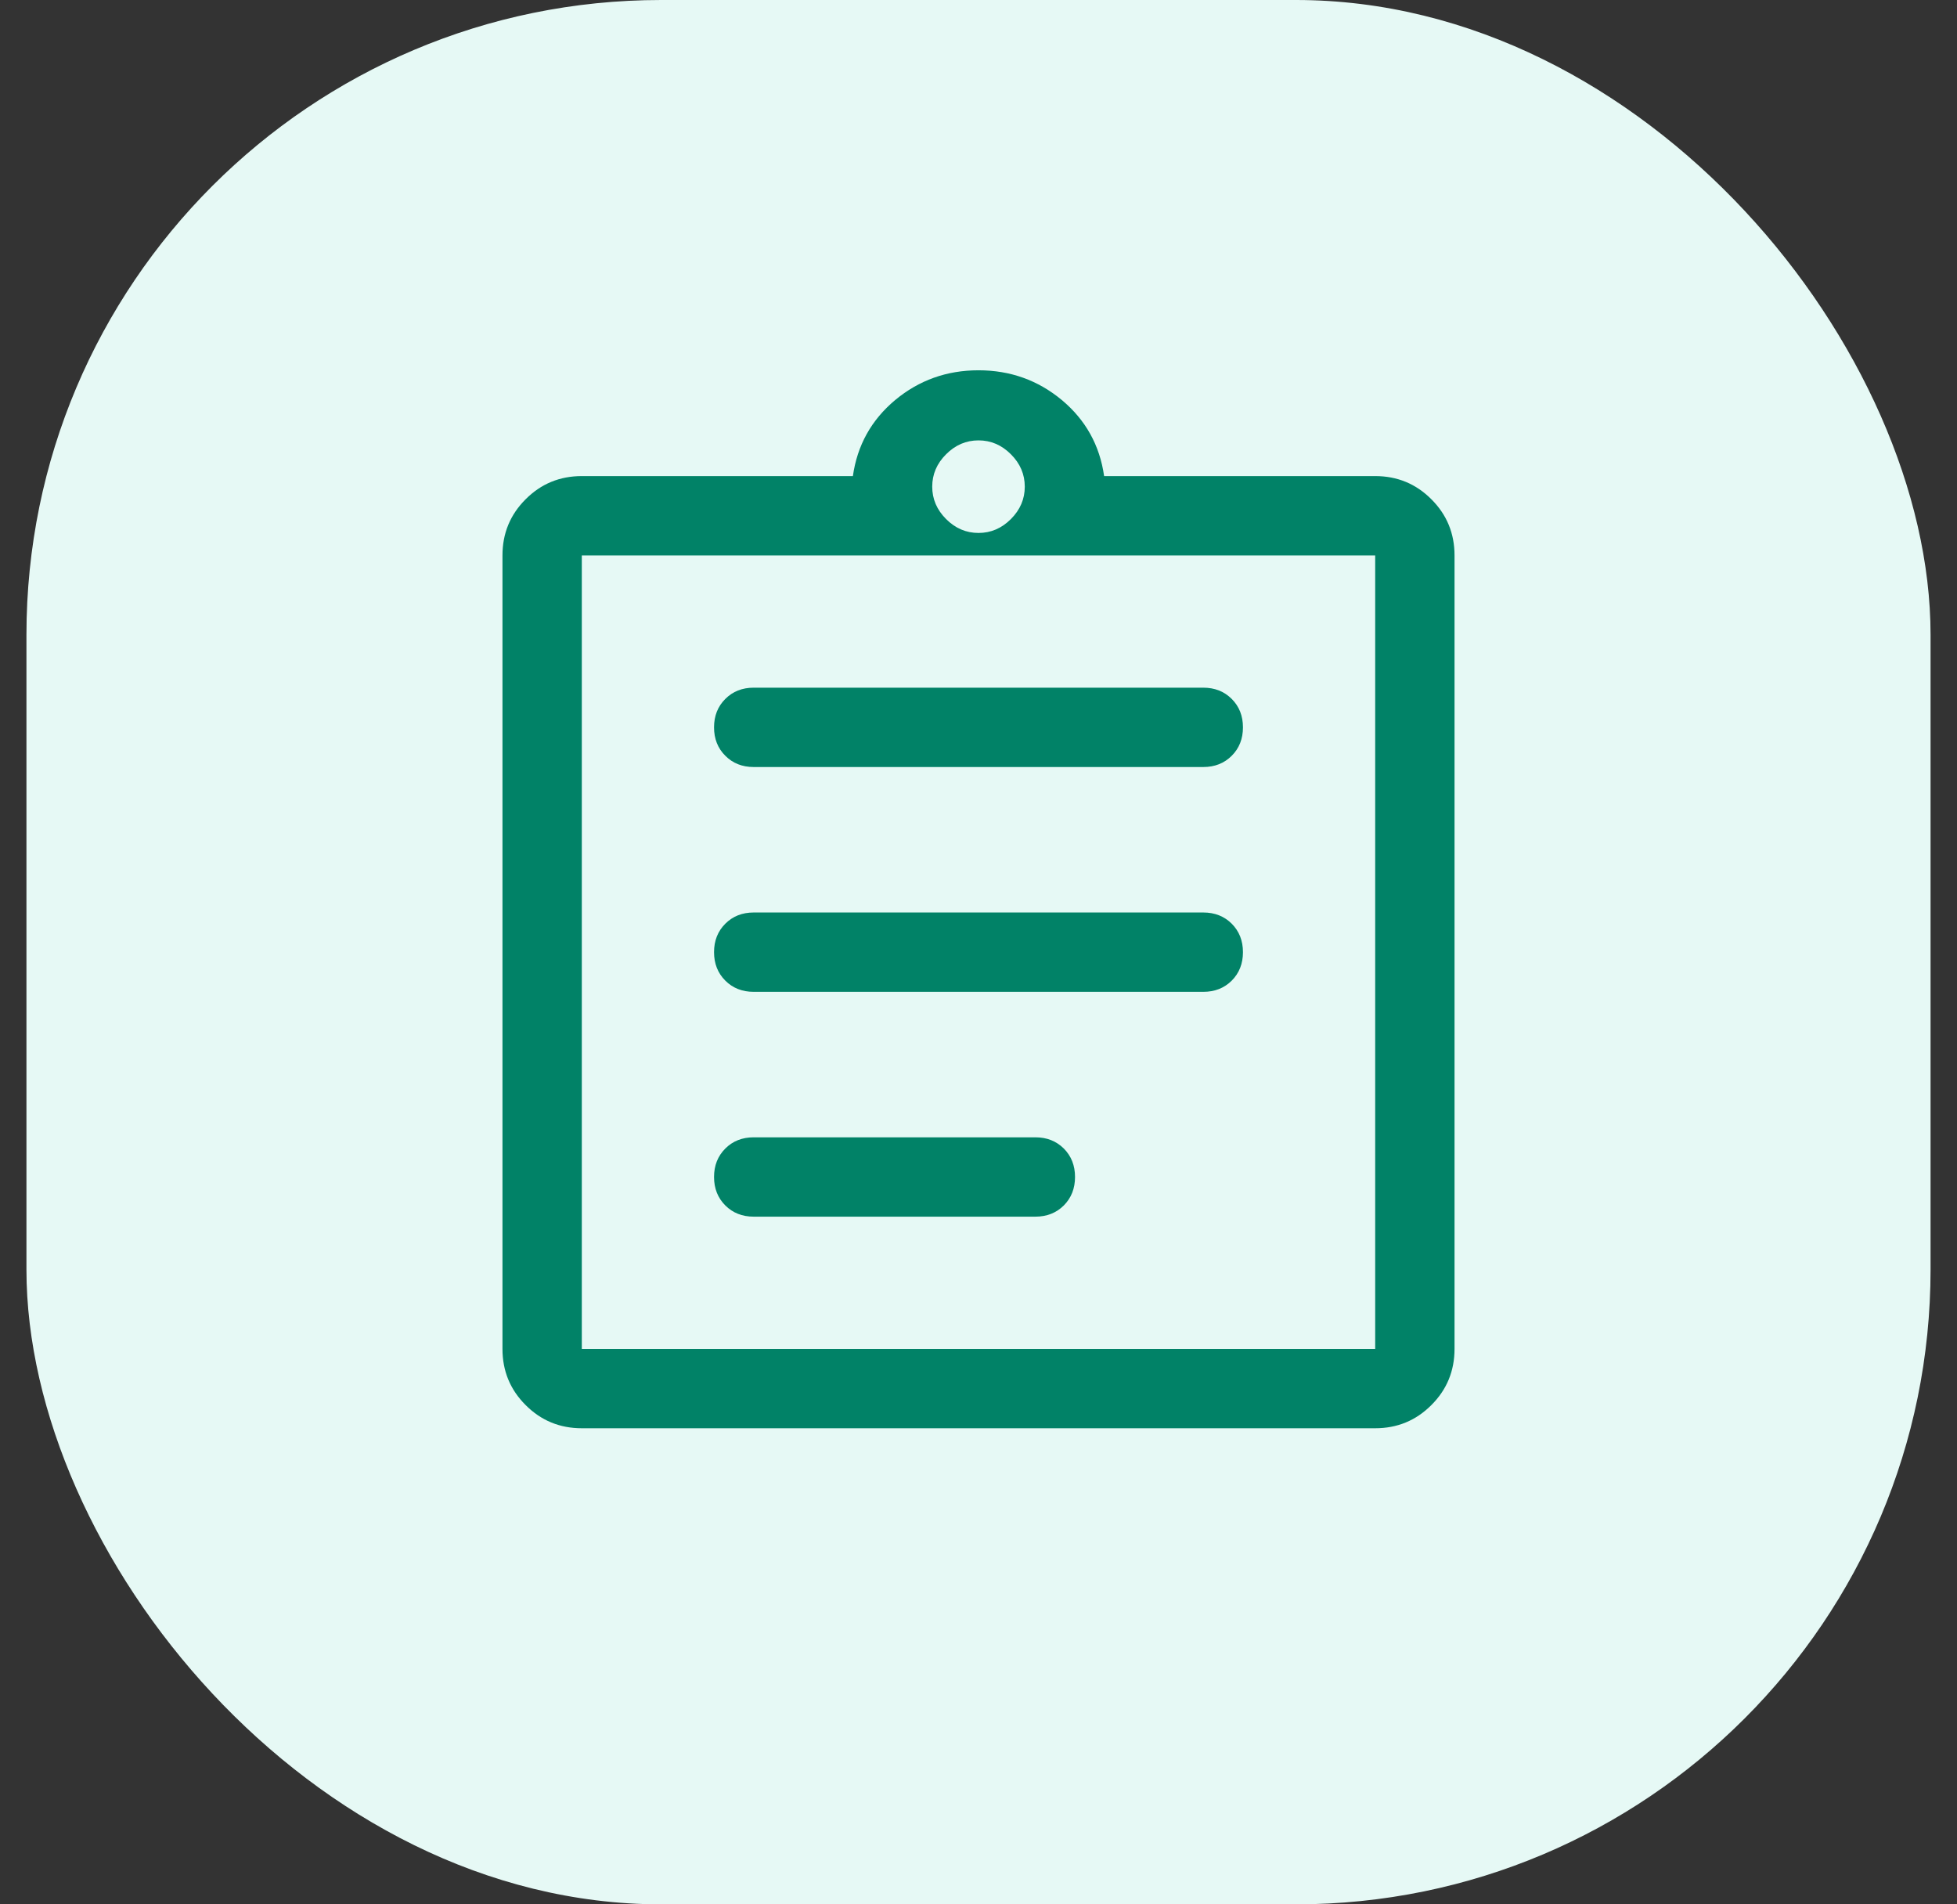
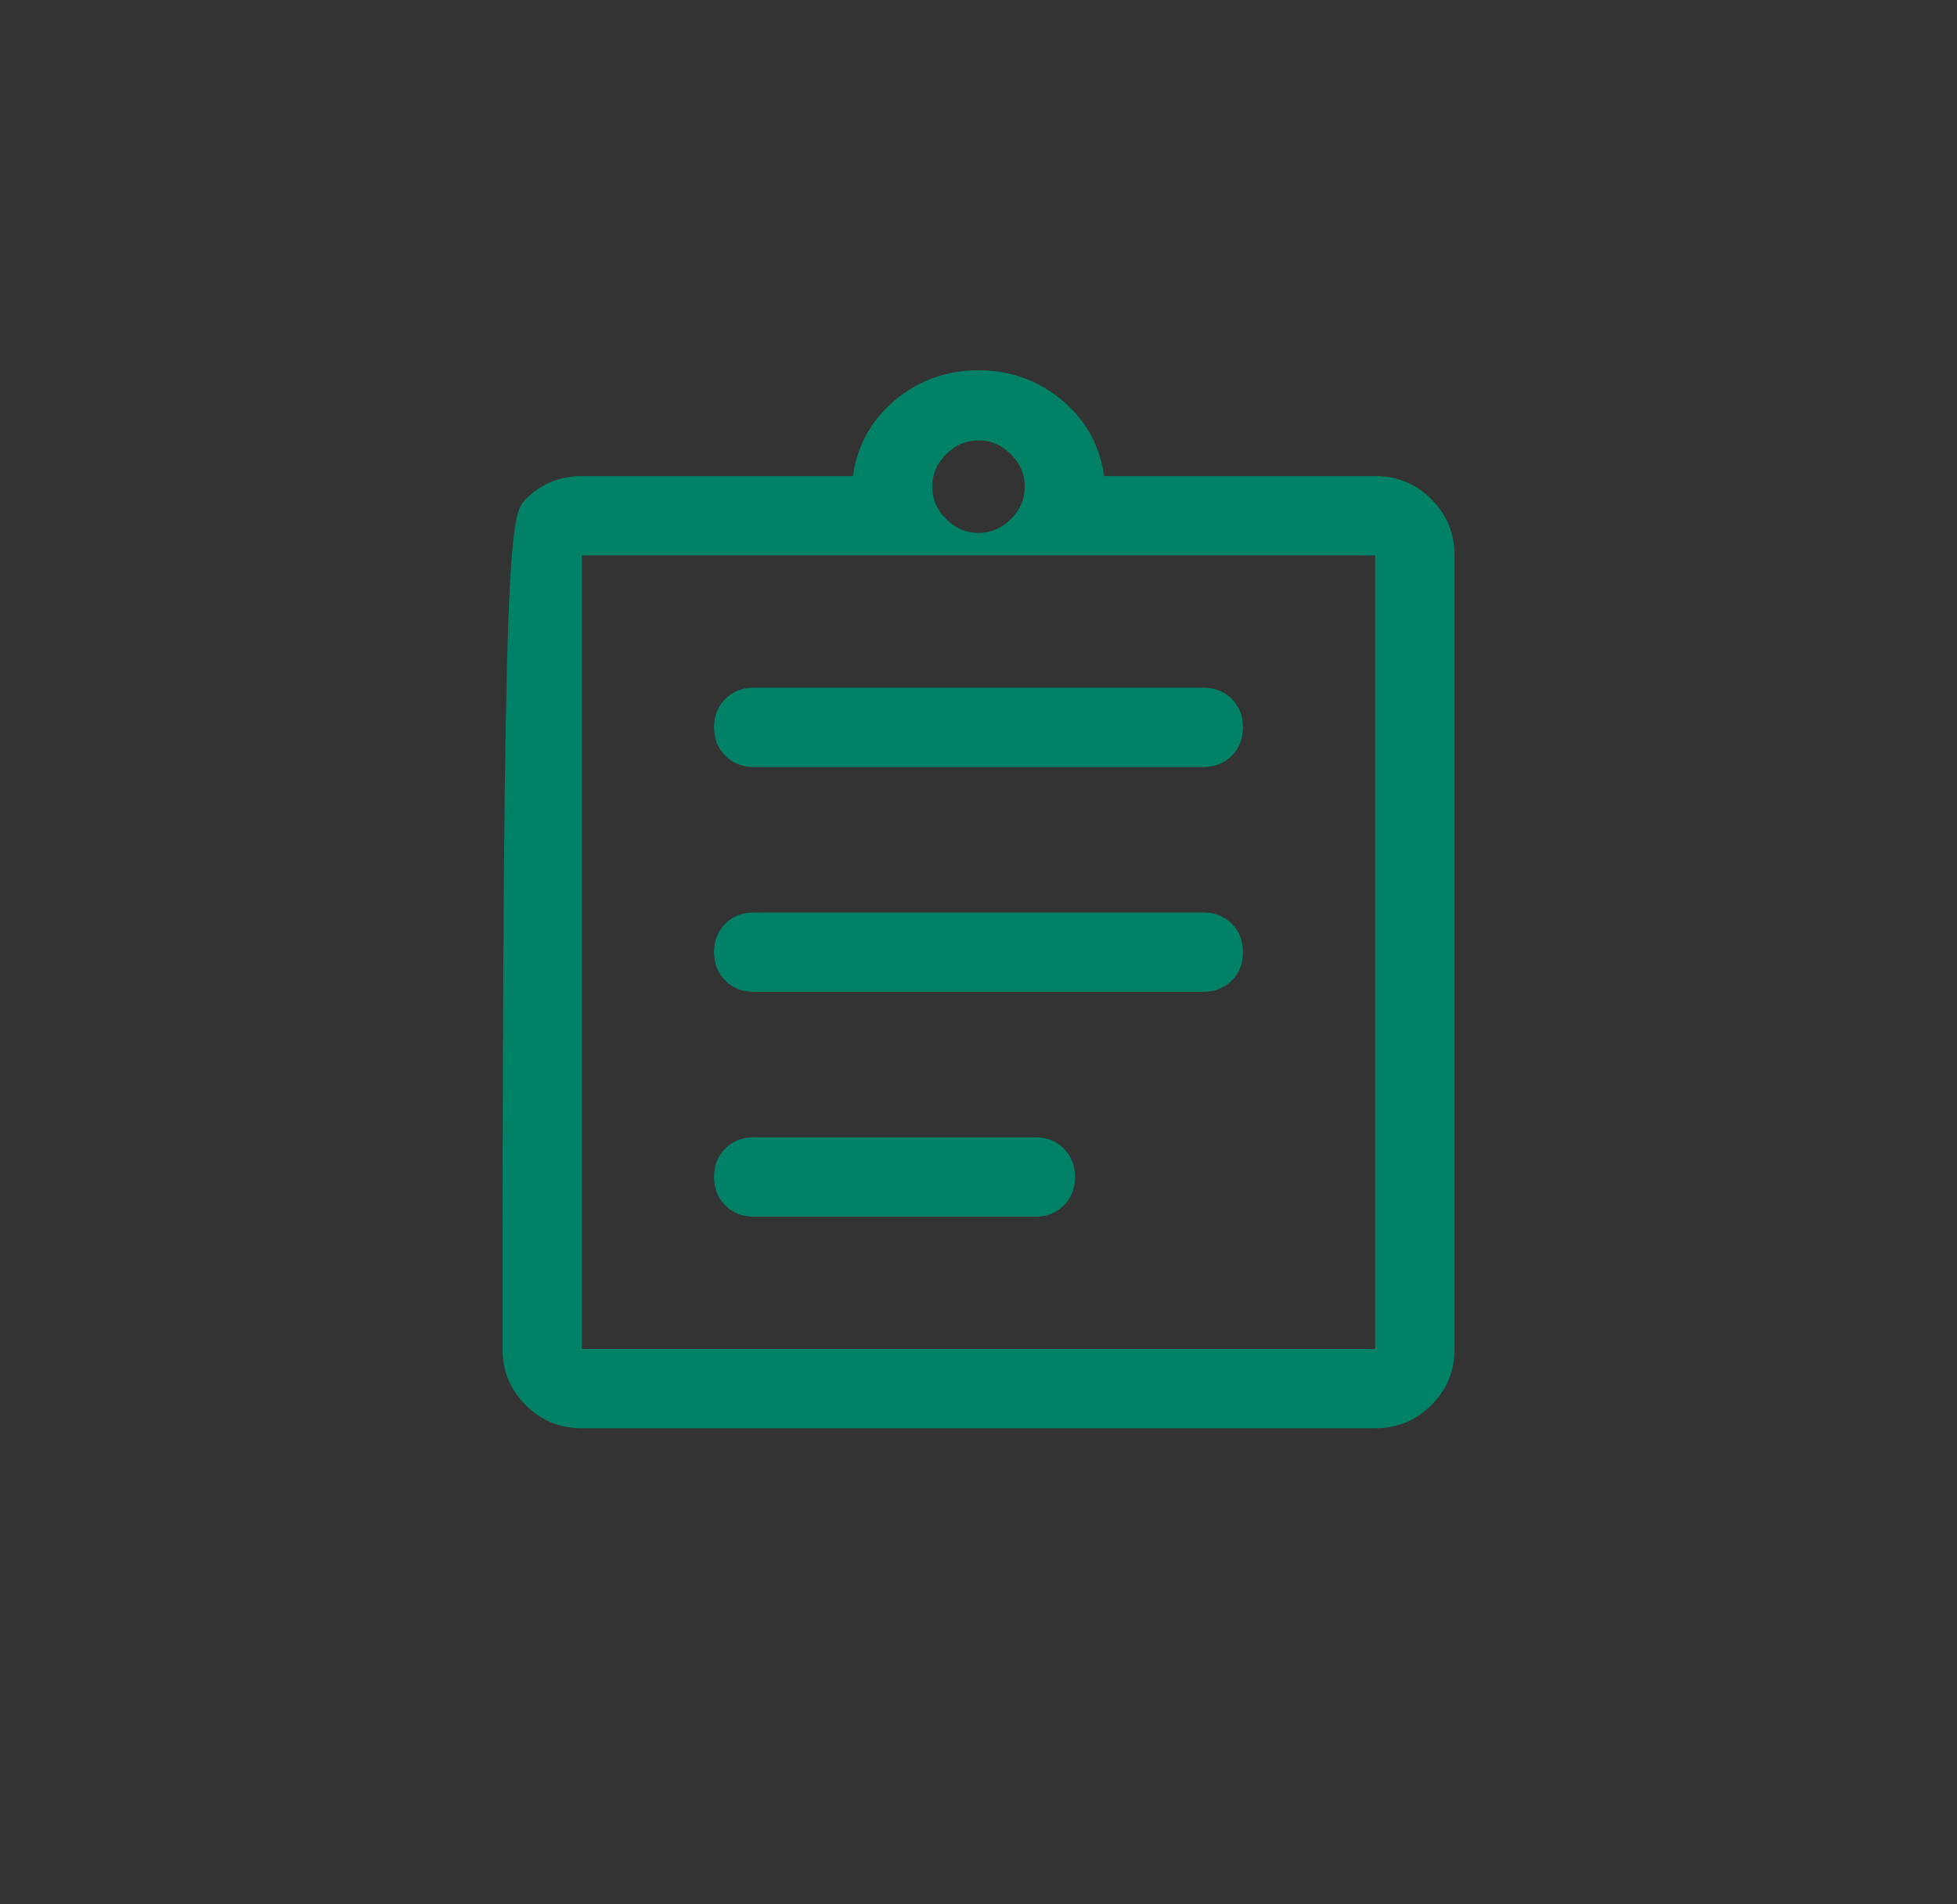
<svg xmlns="http://www.w3.org/2000/svg" width="37" height="36" viewBox="0 0 37 36" fill="none">
  <rect x="0" y="0" width="37" height="36" fill="#333333" stroke="none" />
-   <rect x="0.5" width="36" height="36" rx="12" fill="#E6F9F5" />
-   <path d="M14.25 23H19.575C19.792 23 19.971 22.929 20.113 22.788C20.254 22.646 20.325 22.467 20.325 22.25C20.325 22.033 20.254 21.854 20.113 21.712C19.971 21.571 19.792 21.5 19.575 21.5H14.25C14.033 21.5 13.854 21.571 13.713 21.712C13.571 21.854 13.5 22.033 13.5 22.25C13.5 22.467 13.571 22.646 13.713 22.788C13.854 22.929 14.033 23 14.25 23ZM14.25 18.75H22.75C22.967 18.75 23.146 18.679 23.288 18.538C23.429 18.396 23.5 18.217 23.5 18C23.5 17.783 23.429 17.604 23.288 17.462C23.146 17.321 22.967 17.25 22.75 17.25H14.25C14.033 17.25 13.854 17.321 13.713 17.462C13.571 17.604 13.5 17.783 13.5 18C13.5 18.217 13.571 18.396 13.713 18.538C13.854 18.679 14.033 18.75 14.25 18.75ZM14.25 14.5H22.75C22.967 14.5 23.146 14.429 23.288 14.287C23.429 14.146 23.5 13.967 23.5 13.75C23.5 13.533 23.429 13.354 23.288 13.213C23.146 13.071 22.967 13 22.75 13H14.25C14.033 13 13.854 13.071 13.713 13.213C13.571 13.354 13.5 13.533 13.5 13.75C13.5 13.967 13.571 14.146 13.713 14.287C13.854 14.429 14.033 14.5 14.25 14.5ZM11 25.5H26V10.5H11V25.5ZM11 27C10.583 27 10.229 26.854 9.938 26.562C9.646 26.271 9.5 25.917 9.5 25.5V10.5C9.5 10.083 9.646 9.729 9.938 9.438C10.229 9.146 10.583 9 11 9H16.125C16.208 8.417 16.475 7.938 16.925 7.562C17.375 7.188 17.9 7 18.5 7C19.1 7 19.625 7.188 20.075 7.562C20.525 7.938 20.792 8.417 20.875 9H26C26.417 9 26.771 9.146 27.062 9.438C27.354 9.729 27.5 10.083 27.5 10.5V25.5C27.5 25.917 27.354 26.271 27.062 26.562C26.771 26.854 26.417 27 26 27H11ZM18.5 10.075C18.733 10.075 18.938 9.988 19.113 9.812C19.288 9.637 19.375 9.433 19.375 9.2C19.375 8.967 19.288 8.762 19.113 8.588C18.938 8.412 18.733 8.325 18.5 8.325C18.267 8.325 18.062 8.412 17.887 8.588C17.712 8.762 17.625 8.967 17.625 9.2C17.625 9.433 17.712 9.637 17.887 9.812C18.062 9.988 18.267 10.075 18.5 10.075Z" fill="#018267" />
+   <path d="M14.25 23H19.575C19.792 23 19.971 22.929 20.113 22.788C20.254 22.646 20.325 22.467 20.325 22.25C20.325 22.033 20.254 21.854 20.113 21.712C19.971 21.571 19.792 21.5 19.575 21.5H14.25C14.033 21.5 13.854 21.571 13.713 21.712C13.571 21.854 13.5 22.033 13.5 22.25C13.5 22.467 13.571 22.646 13.713 22.788C13.854 22.929 14.033 23 14.25 23ZM14.25 18.75H22.75C22.967 18.75 23.146 18.679 23.288 18.538C23.429 18.396 23.5 18.217 23.5 18C23.5 17.783 23.429 17.604 23.288 17.462C23.146 17.321 22.967 17.25 22.75 17.25H14.25C14.033 17.25 13.854 17.321 13.713 17.462C13.571 17.604 13.5 17.783 13.5 18C13.5 18.217 13.571 18.396 13.713 18.538C13.854 18.679 14.033 18.75 14.25 18.75ZM14.25 14.5H22.75C22.967 14.5 23.146 14.429 23.288 14.287C23.429 14.146 23.5 13.967 23.5 13.75C23.5 13.533 23.429 13.354 23.288 13.213C23.146 13.071 22.967 13 22.75 13H14.25C14.033 13 13.854 13.071 13.713 13.213C13.571 13.354 13.5 13.533 13.5 13.75C13.5 13.967 13.571 14.146 13.713 14.287C13.854 14.429 14.033 14.5 14.25 14.5ZM11 25.5H26V10.5H11V25.5ZM11 27C10.583 27 10.229 26.854 9.938 26.562C9.646 26.271 9.5 25.917 9.5 25.5C9.5 10.083 9.646 9.729 9.938 9.438C10.229 9.146 10.583 9 11 9H16.125C16.208 8.417 16.475 7.938 16.925 7.562C17.375 7.188 17.9 7 18.5 7C19.1 7 19.625 7.188 20.075 7.562C20.525 7.938 20.792 8.417 20.875 9H26C26.417 9 26.771 9.146 27.062 9.438C27.354 9.729 27.5 10.083 27.5 10.5V25.5C27.5 25.917 27.354 26.271 27.062 26.562C26.771 26.854 26.417 27 26 27H11ZM18.5 10.075C18.733 10.075 18.938 9.988 19.113 9.812C19.288 9.637 19.375 9.433 19.375 9.2C19.375 8.967 19.288 8.762 19.113 8.588C18.938 8.412 18.733 8.325 18.5 8.325C18.267 8.325 18.062 8.412 17.887 8.588C17.712 8.762 17.625 8.967 17.625 9.2C17.625 9.433 17.712 9.637 17.887 9.812C18.062 9.988 18.267 10.075 18.5 10.075Z" fill="#018267" />
</svg>